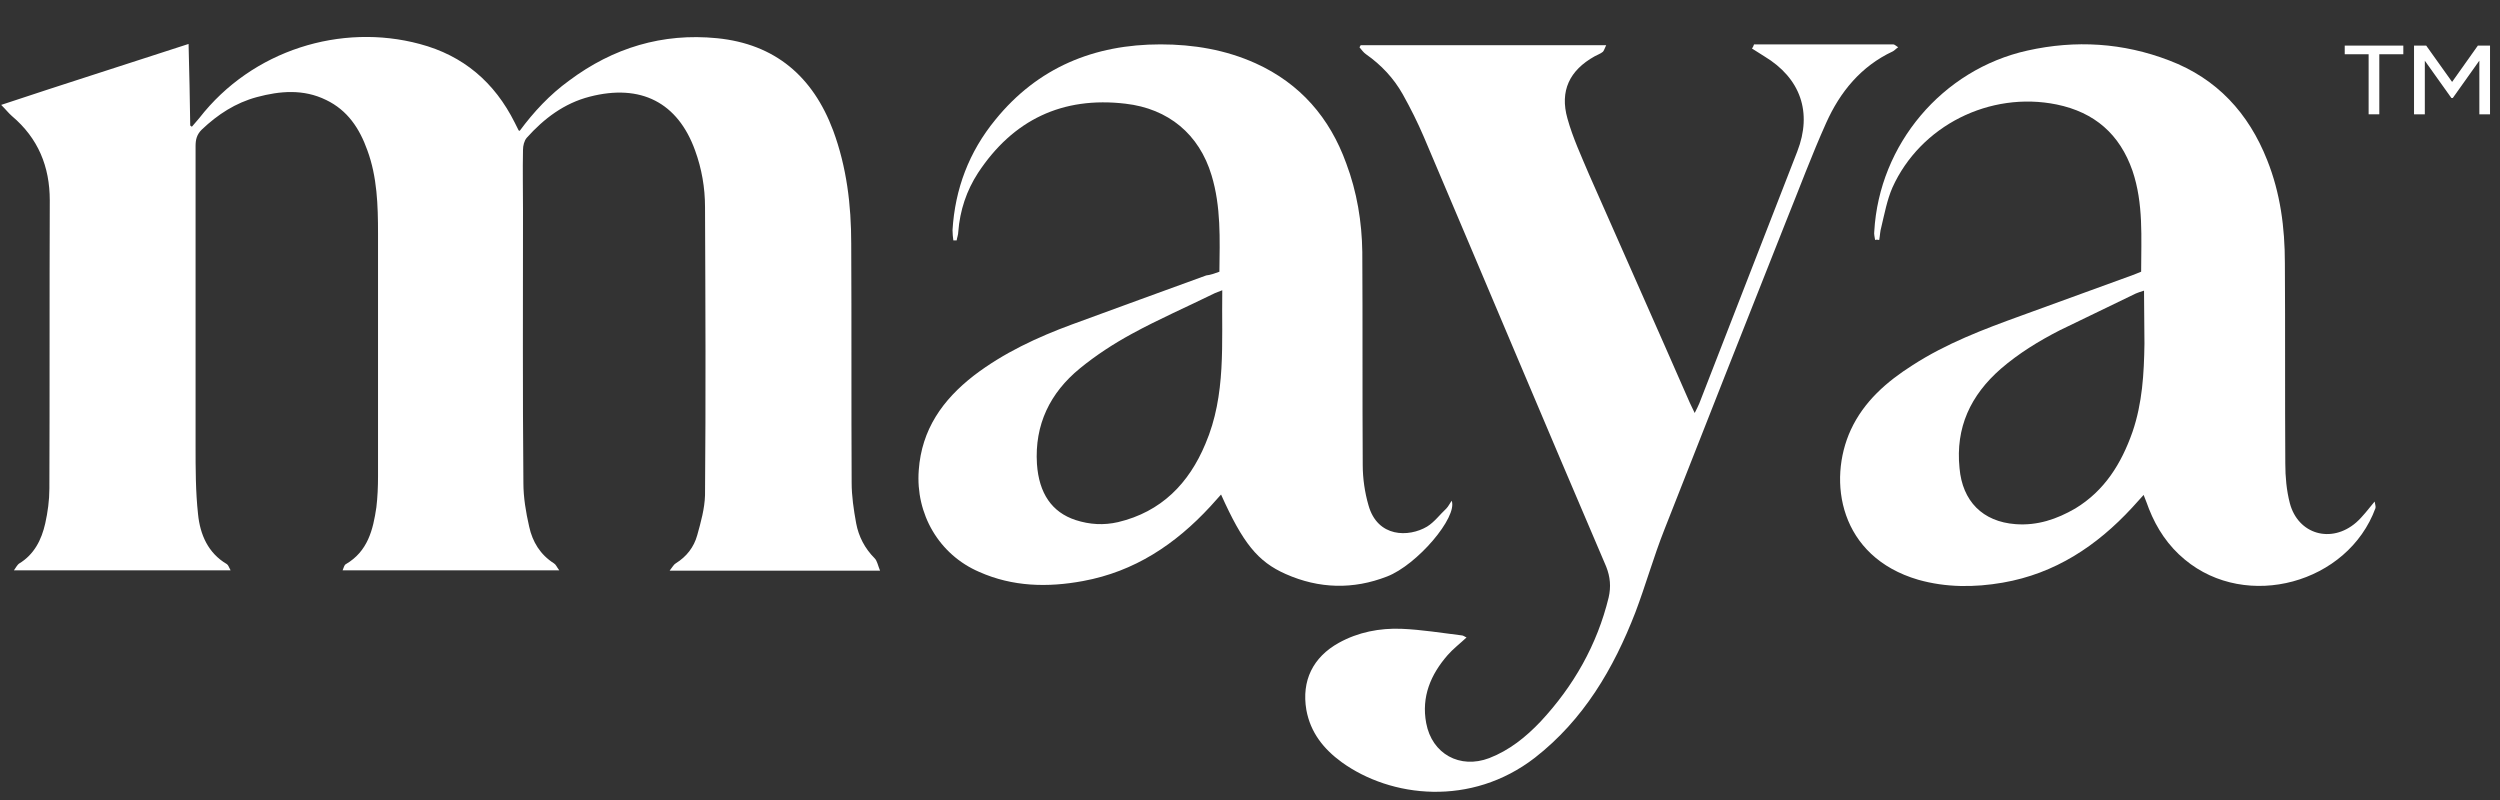
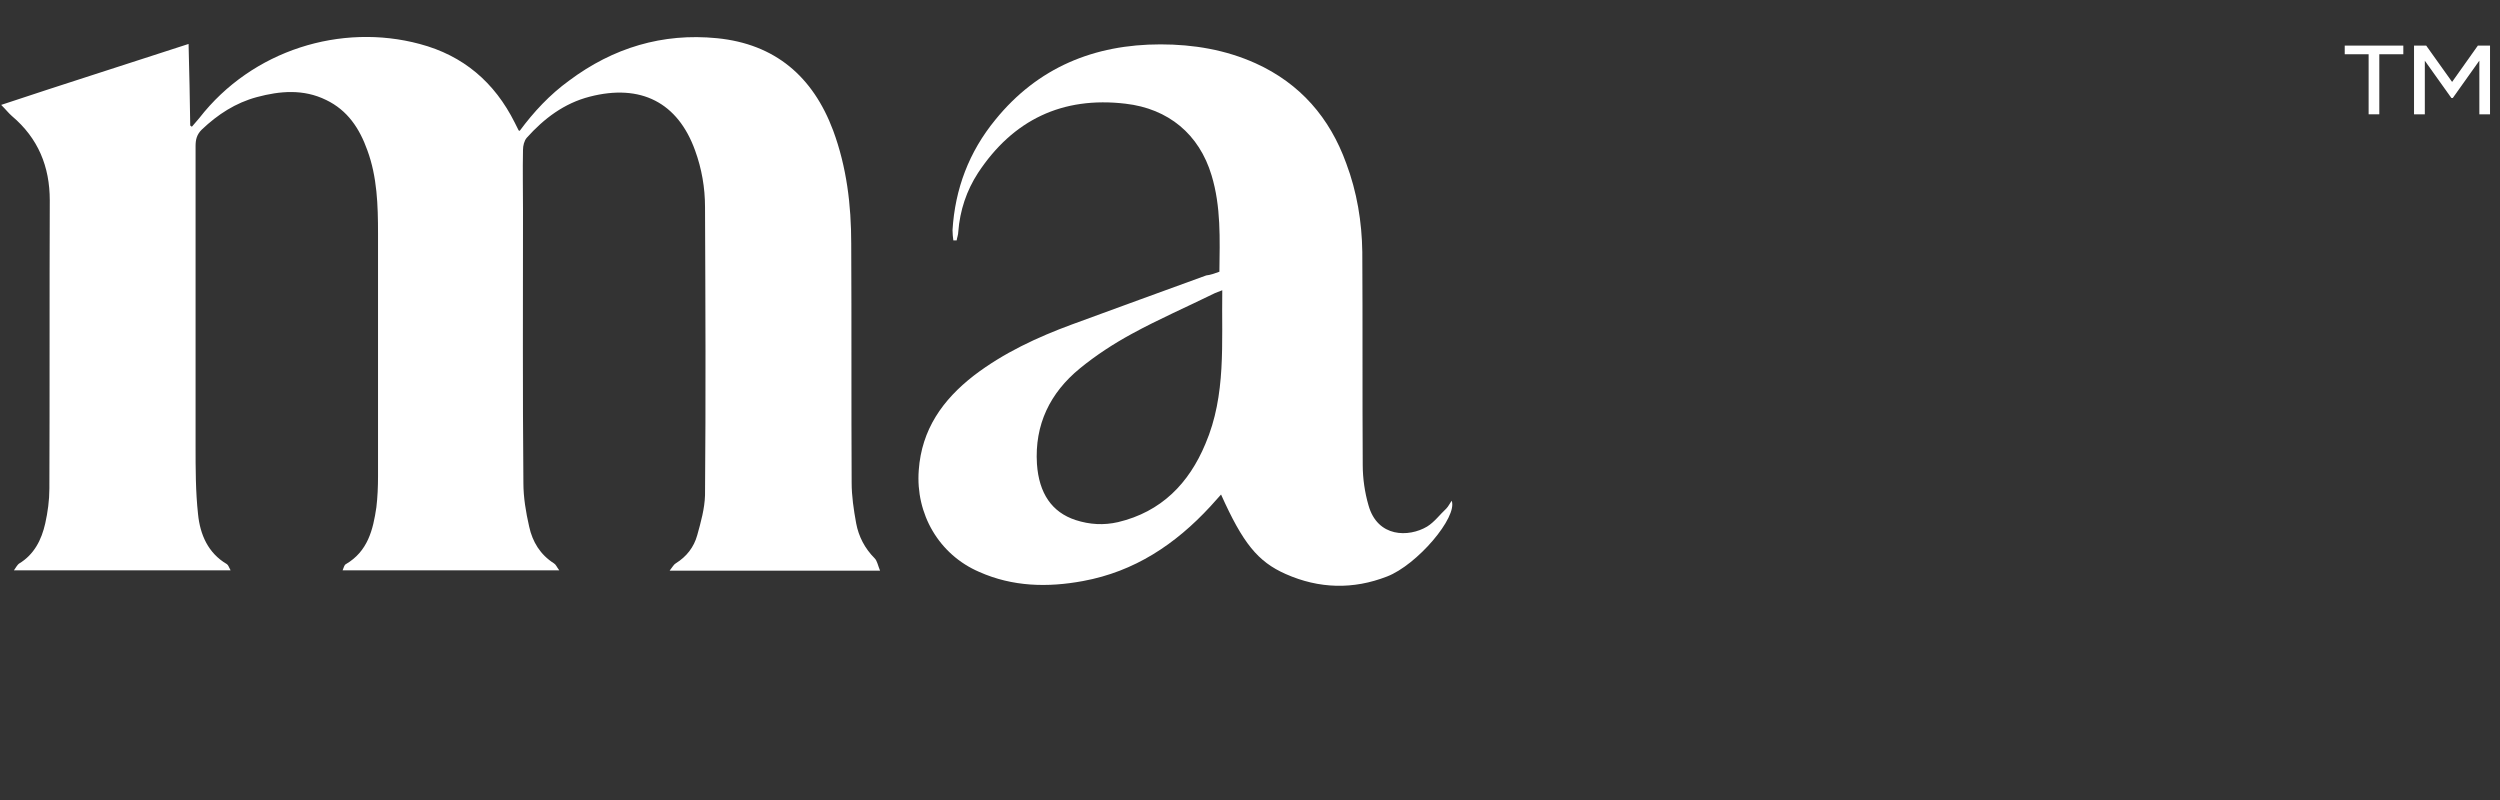
<svg xmlns="http://www.w3.org/2000/svg" fill="none" viewBox="0 0 100 32" height="32" width="100">
  <rect x="0" y="0" width="100" height="32" fill="#333333" stroke="none" />
  <path fill="white" d="M99.601 1.824V4.572H99.174V2.425L98.111 3.921H98.056L96.993 2.429V4.572H96.561V1.824H97.048L98.084 3.277L99.114 1.824H99.601Z" />
  <path fill="white" d="M96.133 1.824V2.17H95.172V4.572H94.745V2.17H93.789V1.824H96.133Z" />
  <g clip-path="url(#clip0_2754_20478)">
    <path fill="white" d="M35.203 22.828C32.369 22.828 29.634 22.828 26.784 22.828C26.9 22.68 26.949 22.581 27.032 22.532C27.46 22.268 27.756 21.889 27.888 21.412C28.036 20.884 28.185 20.341 28.201 19.814C28.234 15.975 28.218 12.12 28.201 8.282C28.201 7.508 28.069 6.75 27.806 6.025C27.114 4.098 25.631 3.34 23.588 3.867C22.567 4.13 21.76 4.74 21.068 5.514C20.969 5.63 20.92 5.827 20.92 5.992C20.903 6.799 20.92 7.606 20.92 8.414C20.92 12.054 20.903 15.695 20.936 19.319C20.936 19.896 21.035 20.489 21.167 21.066C21.299 21.675 21.612 22.186 22.155 22.532C22.238 22.581 22.27 22.68 22.369 22.812C19.437 22.812 16.604 22.812 13.704 22.812C13.754 22.696 13.77 22.598 13.836 22.565C14.709 22.054 14.923 21.197 15.055 20.291C15.104 19.879 15.121 19.468 15.121 19.056C15.121 15.81 15.121 12.582 15.121 9.336C15.121 8.216 15.088 7.079 14.693 6.008C14.38 5.135 13.902 4.411 13.045 3.999C12.139 3.554 11.2 3.636 10.278 3.883C9.421 4.114 8.713 4.575 8.07 5.185C7.872 5.382 7.823 5.58 7.823 5.844C7.823 9.83 7.823 13.834 7.823 17.82C7.823 18.743 7.823 19.665 7.922 20.571C8.004 21.378 8.317 22.12 9.075 22.565C9.124 22.598 9.157 22.68 9.223 22.812C6.324 22.812 3.474 22.812 0.558 22.812C0.64 22.696 0.69 22.598 0.756 22.548C1.365 22.186 1.662 21.593 1.81 20.934C1.909 20.489 1.975 20.011 1.975 19.55C1.991 15.711 1.975 11.857 1.991 8.018C1.991 6.667 1.53 5.531 0.476 4.641C0.344 4.526 0.245 4.394 0.047 4.196C2.568 3.356 5.022 2.582 7.543 1.758C7.576 2.911 7.592 3.966 7.609 5.02C7.625 5.037 7.658 5.053 7.675 5.069C7.774 4.954 7.872 4.839 7.971 4.724C10.096 1.989 13.655 0.918 16.785 1.758C18.531 2.22 19.783 3.29 20.59 4.905C20.64 5.004 20.689 5.102 20.738 5.201C20.738 5.218 20.755 5.218 20.788 5.234C21.348 4.476 21.991 3.785 22.765 3.224C24.527 1.907 26.504 1.313 28.679 1.528C31.002 1.758 32.517 3.06 33.325 5.218C33.868 6.684 34.049 8.199 34.049 9.748C34.066 12.928 34.049 16.123 34.066 19.303C34.066 19.846 34.148 20.39 34.247 20.934C34.346 21.461 34.593 21.939 34.988 22.334C35.087 22.433 35.12 22.631 35.203 22.828Z" />
-     <path fill="white" d="M75.004 9.6C74.987 9.484 74.954 9.369 74.971 9.254C75.168 5.778 77.689 2.779 81.099 2.022C83.026 1.593 84.921 1.709 86.766 2.417C88.677 3.142 89.945 4.526 90.687 6.404C91.214 7.722 91.395 9.105 91.395 10.522C91.412 13.191 91.395 15.876 91.412 18.545C91.412 19.072 91.461 19.616 91.593 20.126C91.922 21.378 93.257 21.757 94.245 20.901C94.509 20.67 94.723 20.373 94.986 20.061C95.003 20.176 95.036 20.258 95.019 20.324C93.915 23.339 89.863 24.442 87.392 22.383C86.733 21.84 86.272 21.148 85.959 20.357C85.893 20.192 85.843 20.027 85.745 19.797C85.58 19.978 85.431 20.143 85.283 20.308C83.867 21.84 82.203 22.943 80.111 23.306C78.974 23.503 77.837 23.503 76.733 23.191C73.57 22.268 73.093 19.237 74.032 17.194C74.559 16.057 75.465 15.267 76.503 14.608C77.854 13.735 79.336 13.174 80.835 12.631C82.334 12.087 83.817 11.543 85.316 11C85.415 10.967 85.514 10.918 85.646 10.868C85.646 9.501 85.745 8.15 85.3 6.832C84.789 5.366 83.784 4.493 82.269 4.18C79.6 3.636 76.816 5.02 75.695 7.507C75.481 8.002 75.382 8.545 75.251 9.089C75.201 9.254 75.201 9.435 75.168 9.6C75.102 9.583 75.053 9.583 75.004 9.6ZM85.761 11.626C85.596 11.675 85.514 11.708 85.431 11.741C84.427 12.235 83.405 12.713 82.4 13.207C81.56 13.636 80.753 14.13 80.028 14.756C78.826 15.81 78.216 17.095 78.381 18.726C78.496 20.044 79.303 20.868 80.621 20.966C81.494 21.032 82.269 20.769 83.01 20.34C84.18 19.632 84.855 18.545 85.3 17.276C85.695 16.123 85.761 14.937 85.778 13.751C85.778 13.043 85.761 12.367 85.761 11.626Z" />
    <path fill="white" d="M48.776 10.869C48.792 9.551 48.842 8.266 48.463 7.014C47.969 5.367 46.733 4.345 45.02 4.148C42.499 3.851 40.523 4.79 39.122 6.915C38.661 7.624 38.397 8.414 38.331 9.271C38.331 9.386 38.282 9.502 38.266 9.617C38.216 9.617 38.167 9.617 38.134 9.617C38.117 9.485 38.101 9.353 38.101 9.205C38.2 7.558 38.76 6.075 39.814 4.79C41.511 2.698 43.768 1.775 46.42 1.775C47.738 1.775 49.023 1.99 50.226 2.533C52.005 3.34 53.191 4.708 53.85 6.536C54.278 7.673 54.476 8.876 54.492 10.078C54.509 12.912 54.492 15.762 54.509 18.595C54.509 19.139 54.591 19.699 54.739 20.21C55.102 21.511 56.354 21.494 57.079 21.066C57.375 20.885 57.589 20.588 57.853 20.341C57.935 20.259 57.985 20.144 58.067 20.028C58.314 20.687 56.683 22.598 55.481 23.06C54.13 23.587 52.763 23.554 51.428 22.961C50.308 22.466 49.715 21.725 48.842 19.781C48.694 19.946 48.545 20.111 48.413 20.259C47.013 21.775 45.382 22.862 43.323 23.241C41.906 23.504 40.506 23.471 39.172 22.878C37.557 22.186 36.618 20.555 36.75 18.809C36.865 17.178 37.706 15.992 38.958 15.02C40.144 14.114 41.495 13.488 42.878 12.978C44.657 12.319 46.453 11.676 48.249 11.017C48.413 11.001 48.595 10.935 48.776 10.869ZM48.891 11.61C48.743 11.676 48.661 11.693 48.595 11.726C47.491 12.269 46.354 12.763 45.267 13.357C44.542 13.752 43.834 14.213 43.191 14.74C42.005 15.712 41.379 16.981 41.478 18.562C41.56 19.732 42.071 20.49 43.027 20.803C43.587 20.984 44.147 21.017 44.723 20.885C46.453 20.473 47.557 19.337 48.216 17.755C49.056 15.795 48.858 13.719 48.891 11.61Z" />
-     <path fill="white" d="M70.161 1.775C72.022 1.775 73.884 1.775 75.729 1.775C75.778 1.775 75.828 1.825 75.927 1.891C75.828 1.957 75.778 2.022 75.712 2.055C74.444 2.648 73.604 3.67 73.044 4.922C72.467 6.207 71.973 7.541 71.446 8.843C69.815 12.961 68.184 17.08 66.57 21.198C66.141 22.285 65.828 23.405 65.416 24.493C64.543 26.75 63.341 28.792 61.397 30.308C58.843 32.285 55.631 31.906 53.67 30.489C52.946 29.962 52.419 29.303 52.254 28.397C52.056 27.227 52.517 26.288 53.555 25.712C54.329 25.284 55.186 25.119 56.059 25.152C56.866 25.185 57.657 25.317 58.464 25.415C58.53 25.415 58.58 25.465 58.662 25.498C58.398 25.745 58.118 25.959 57.904 26.206C57.229 26.98 56.85 27.87 57.048 28.924C57.278 30.16 58.398 30.769 59.568 30.325C60.375 30.012 61.034 29.484 61.627 28.858C62.945 27.442 63.884 25.794 64.346 23.9C64.444 23.471 64.411 23.076 64.247 22.664C61.792 16.931 59.387 11.198 56.949 5.466C56.702 4.889 56.422 4.329 56.109 3.769C55.746 3.126 55.252 2.599 54.642 2.171C54.544 2.105 54.461 1.99 54.379 1.891C54.395 1.858 54.412 1.841 54.428 1.808C57.674 1.808 60.935 1.808 64.247 1.808C64.181 1.94 64.164 2.022 64.115 2.072C64.016 2.154 63.901 2.187 63.785 2.253C62.781 2.813 62.385 3.637 62.698 4.741C62.912 5.515 63.258 6.256 63.571 6.998C64.906 10.029 66.257 13.06 67.591 16.108C67.64 16.223 67.706 16.338 67.788 16.52C67.871 16.355 67.92 16.256 67.97 16.141C69.271 12.78 70.589 9.419 71.891 6.059C72.5 4.494 72.022 3.126 70.573 2.253C70.408 2.154 70.243 2.039 70.078 1.94C70.128 1.874 70.144 1.825 70.161 1.775Z" />
  </g>
  <defs>
    <clipPath id="clip0_2754_20478">
      <rect transform="translate(0 1.48)" fill="white" height="30.197" width="95.004" />
    </clipPath>
  </defs>
</svg>